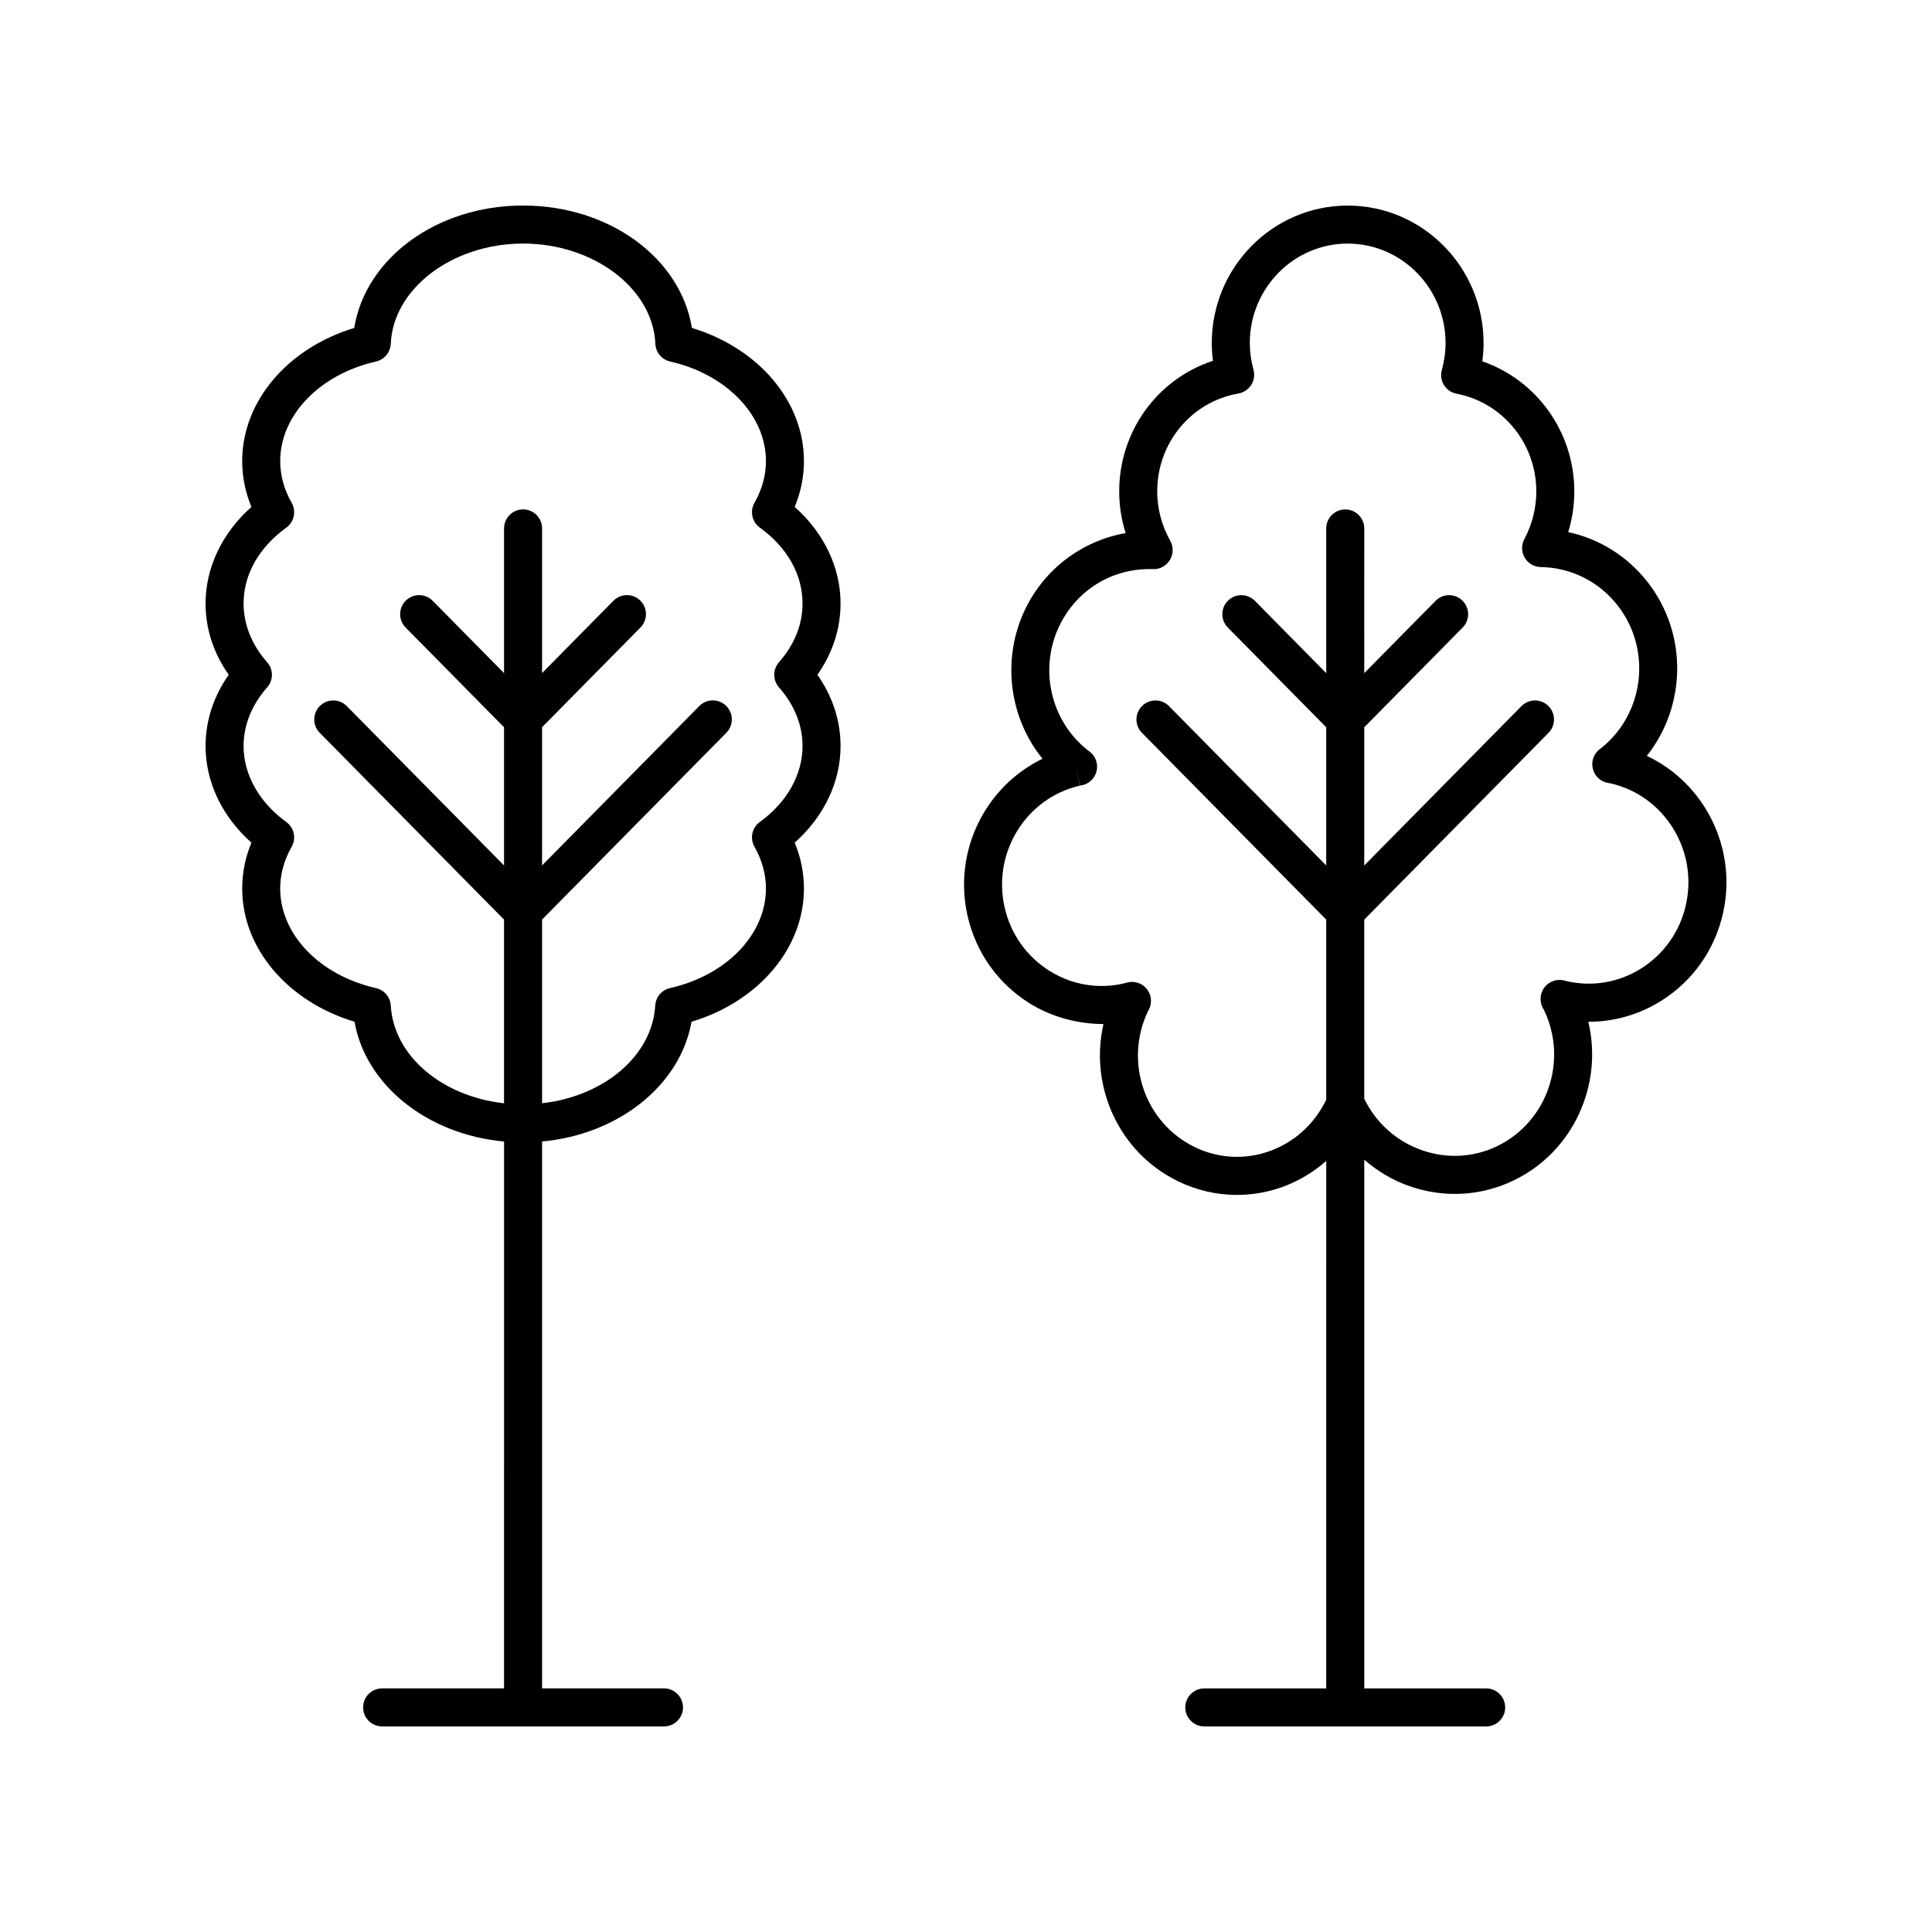
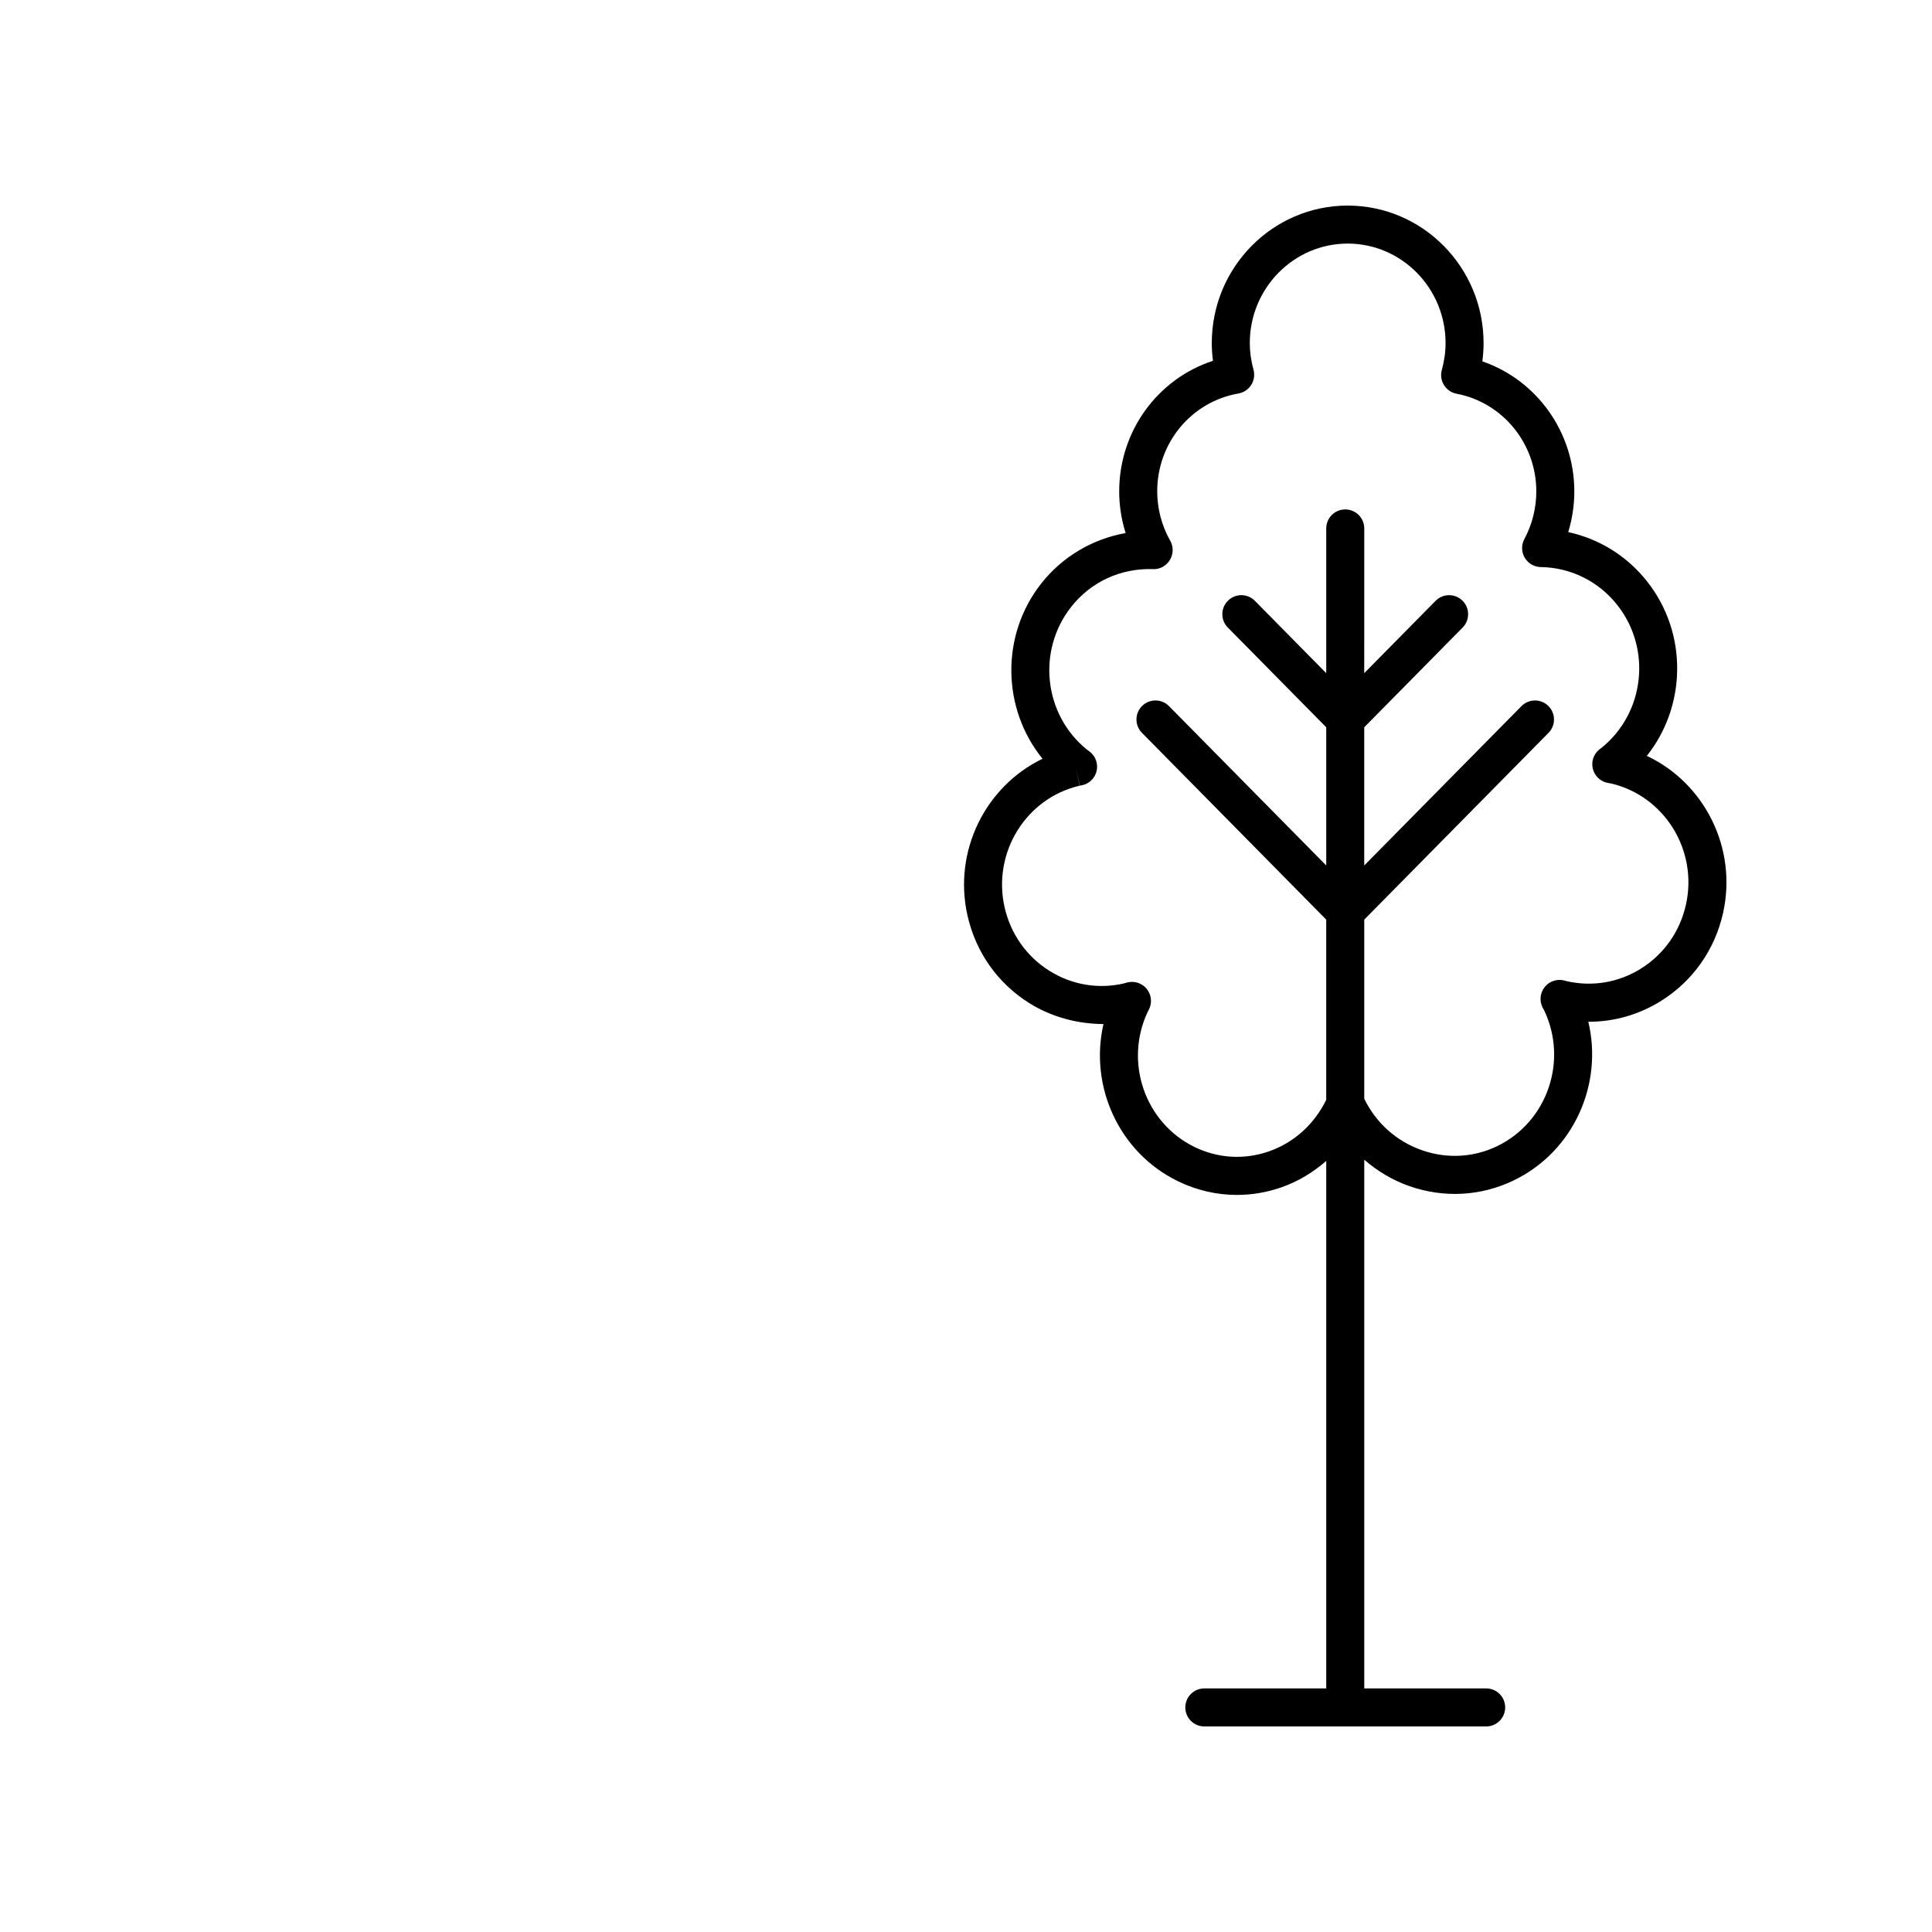
<svg xmlns="http://www.w3.org/2000/svg" fill="#000000" width="800px" height="800px" version="1.1" viewBox="144 144 512 512">
  <g>
-     <path d="m210.63 367.32c-1.625 3.918-2.445 7.988-2.445 12.168 0 15.852 12.07 29.953 29.758 35.281 2.988 16.848 19.32 29.883 39.641 31.75l-0.004 144.92h-32.309c-2.785 0-5.039 2.254-5.039 5.039s2.254 5.039 5.039 5.039h74.691c2.785 0 5.039-2.254 5.039-5.039s-2.254-5.039-5.039-5.039h-32.305v-144.93c20.297-1.879 36.613-14.902 39.605-31.738 17.711-5.324 29.789-19.426 29.789-35.293 0-4.172-0.82-8.25-2.449-12.168 7.773-6.918 12.152-16.055 12.152-25.605 0-6.699-2.106-13.156-6.129-18.883 4.023-5.727 6.129-12.184 6.129-18.887 0-9.543-4.379-18.68-12.152-25.605 1.629-3.918 2.449-7.988 2.449-12.164 0-15.828-12.039-29.914-29.691-35.262-2.988-18.465-21.836-32.438-44.742-32.438-22.902 0-41.758 13.973-44.746 32.449-17.652 5.348-29.688 19.434-29.688 35.262 0 4.172 0.82 8.25 2.445 12.168-7.777 6.918-12.152 16.055-12.152 25.594 0 6.707 2.106 13.164 6.137 18.887-4.031 5.723-6.137 12.18-6.137 18.887 0 9.543 4.375 18.68 12.152 25.602zm4.164-47.82c-4.082-4.625-6.242-10.004-6.242-15.555 0-7.676 4.019-14.824 11.324-20.121 2.078-1.512 2.688-4.34 1.418-6.566-2.012-3.543-3.035-7.266-3.035-11.074 0-12.129 10.434-22.977 25.379-26.375 2.215-0.5 3.816-2.426 3.918-4.695 0.625-14.648 16.355-26.566 35.062-26.566 18.707 0 34.434 11.918 35.059 26.562 0.098 2.269 1.703 4.191 3.918 4.695 14.945 3.398 25.383 14.25 25.383 26.375 0 3.805-1.023 7.527-3.039 11.074-1.27 2.231-0.66 5.059 1.422 6.566 7.301 5.301 11.32 12.441 11.32 20.121 0 5.551-2.16 10.926-6.242 15.551-1.676 1.902-1.676 4.766 0 6.672 4.082 4.625 6.242 10.004 6.242 15.547 0 7.57-4.129 14.906-11.32 20.121-2.082 1.504-2.691 4.34-1.422 6.566 2.016 3.547 3.039 7.277 3.039 11.078 0 12.145-10.449 22.992-25.418 26.375-2.188 0.496-3.785 2.375-3.918 4.621-0.793 13.352-13.578 24.047-29.988 25.898v-48.68l48.836-49.5c1.953-1.977 1.934-5.172-0.051-7.125-1.973-1.953-5.172-1.934-7.125 0.051l-41.664 42.23v-36.625l26.082-26.434c1.953-1.977 1.934-5.172-0.051-7.125-1.973-1.953-5.172-1.934-7.125 0.051l-18.906 19.164 0.008-38.34c0-2.785-2.254-5.039-5.039-5.039-2.785 0-5.039 2.254-5.039 5.039v38.348l-18.914-19.164c-1.953-1.984-5.152-2.004-7.125-0.051-1.984 1.953-2.004 5.144-0.051 7.125l26.086 26.438v36.625l-41.668-42.23c-1.953-1.984-5.152-2.004-7.125-0.051-1.984 1.953-2.004 5.144-0.051 7.125l48.84 49.5v48.684c-16.434-1.844-29.234-12.543-30.016-25.906-0.129-2.238-1.727-4.121-3.91-4.621-14.953-3.391-25.391-14.238-25.391-26.371 0-3.812 1.023-7.539 3.035-11.078 1.27-2.231 0.66-5.059-1.422-6.566-7.188-5.223-11.316-12.559-11.316-20.125 0-5.551 2.16-10.922 6.242-15.547 1.688-1.906 1.688-4.769 0-6.672z" />
    <path d="m501.15 198.48c-19.855 0-36.016 16.344-36.016 36.438 0 1.555 0.102 3.121 0.316 4.695-14.668 4.797-24.852 18.621-24.852 34.617 0 3.75 0.582 7.477 1.707 11.039-8.742 1.535-16.773 6.254-22.363 13.359-10.898 13.852-10.348 33.285 0.336 46.449-15.078 7.277-23.742 24.414-19.883 41.555 2.184 9.699 7.984 17.93 16.34 23.18 6.004 3.773 12.91 5.531 19.695 5.574-3.777 16.457 4.059 34.004 19.711 41.637 4.965 2.422 10.297 3.644 15.652 3.644 3.969 0 7.957-0.668 11.812-2.023 4.438-1.551 8.398-3.973 11.863-6.988l-0.004 139.79h-32.305c-2.785 0-5.039 2.254-5.039 5.039s2.254 5.039 5.039 5.039h74.688c2.785 0 5.039-2.254 5.039-5.039s-2.254-5.039-5.039-5.039h-32.305v-140.11c3.477 3.012 7.477 5.43 11.949 6.996 9.227 3.227 19.098 2.668 27.793-1.578 15.758-7.684 23.598-25.422 19.633-41.977h0.152c6.731 0 13.352-1.895 19.207-5.574 8.348-5.25 14.148-13.48 16.336-23.18 3.891-17.27-4.93-34.527-20.188-41.707 10.477-13.172 10.941-32.422 0.117-46.176-5.332-6.781-12.734-11.359-20.945-13.125 1.062-3.477 1.613-7.125 1.613-10.785 0-15.75-9.988-29.516-24.375-34.469 0.215-1.617 0.328-3.234 0.328-4.84 0.004-20.098-16.152-36.441-36.016-36.441zm49.988 75.746c0 4.41-1.098 8.777-3.168 12.629-0.832 1.551-0.797 3.418 0.094 4.941 0.891 1.516 2.508 2.461 4.269 2.484 7.945 0.113 15.34 3.793 20.289 10.086 9.133 11.602 7.254 28.562-4.184 37.801-0.094 0.062-0.477 0.344-0.566 0.414-1.539 1.227-2.231 3.238-1.758 5.152 0.469 1.91 2.012 3.375 3.945 3.742 0.055 0.012 0.754 0.129 0.809 0.137 14.238 3.293 23.168 17.73 19.91 32.191-1.59 7.066-5.805 13.055-11.867 16.859-5.938 3.731-12.969 4.914-19.816 3.336-0.082-0.031-0.488-0.145-0.574-0.164-1.895-0.48-3.941 0.207-5.172 1.758-1.23 1.555-1.434 3.68-0.527 5.441 0.023 0.043 0.383 0.703 0.41 0.754 6.356 13.367 0.809 29.477-12.363 35.906-6.254 3.051-13.371 3.465-20.051 1.121-6.738-2.356-12.137-7.195-15.277-13.637v-47.469l48.836-49.5c1.953-1.977 1.934-5.172-0.051-7.125-1.973-1.953-5.172-1.934-7.125 0.051l-41.664 42.23v-36.625l26.082-26.434c1.953-1.977 1.934-5.172-0.051-7.125-1.973-1.953-5.172-1.934-7.125 0.051l-18.906 19.164 0.008-38.352c0-2.785-2.254-5.039-5.039-5.039s-5.039 2.254-5.039 5.039v38.348l-18.906-19.164c-1.953-1.984-5.152-2.004-7.125-0.051-1.984 1.953-2.004 5.144-0.051 7.125l26.082 26.434v36.625l-41.664-42.23c-1.953-1.984-5.152-2.004-7.125-0.051-1.984 1.953-2.004 5.144-0.051 7.125l48.836 49.5v47.758c-3.156 6.477-8.527 11.332-15.188 13.664-6.516 2.277-13.512 1.863-19.719-1.168-13.172-6.43-18.719-22.539-12.344-35.938 0.043-0.078 0.242-0.441 0.281-0.523 0.879-1.762 0.656-3.879-0.582-5.41-0.973-1.207-2.422-1.879-3.926-1.879-0.414 0-0.828 0.051-1.238 0.152-0.078 0.023-0.793 0.227-0.871 0.25-6.805 1.59-13.84 0.391-19.785-3.344-6.062-3.812-10.277-9.801-11.867-16.859-3.258-14.461 5.672-28.898 19.91-32.191l-0.992-4.297 0.004-0.012 1.039 4.301c0.078-0.016 0.477-0.082 0.551-0.102 1.93-0.398 3.449-1.891 3.887-3.812 0.434-1.922-0.289-3.926-1.859-5.121-0.055-0.039-0.656-0.473-0.707-0.512-11.445-9.25-13.324-26.207-4.191-37.816 5.273-6.695 13.113-10.277 21.676-10.035 1.789 0.137 3.543-0.852 4.492-2.41 0.953-1.559 0.984-3.508 0.09-5.102-2.258-3.988-3.449-8.512-3.449-13.078 0-12.855 9.055-23.766 21.52-25.941 1.398-0.246 2.629-1.066 3.391-2.262 0.758-1.199 0.98-2.66 0.605-4.031-0.648-2.371-0.98-4.754-0.98-7.074 0.004-14.531 11.641-26.359 25.941-26.359 14.309 0 25.941 11.828 25.941 26.363 0 2.352-0.336 4.754-0.992 7.133-0.375 1.359-0.168 2.809 0.574 4.004 0.742 1.195 1.953 2.023 3.336 2.289 12.242 2.332 21.129 13.219 21.129 25.883z" />
  </g>
</svg>